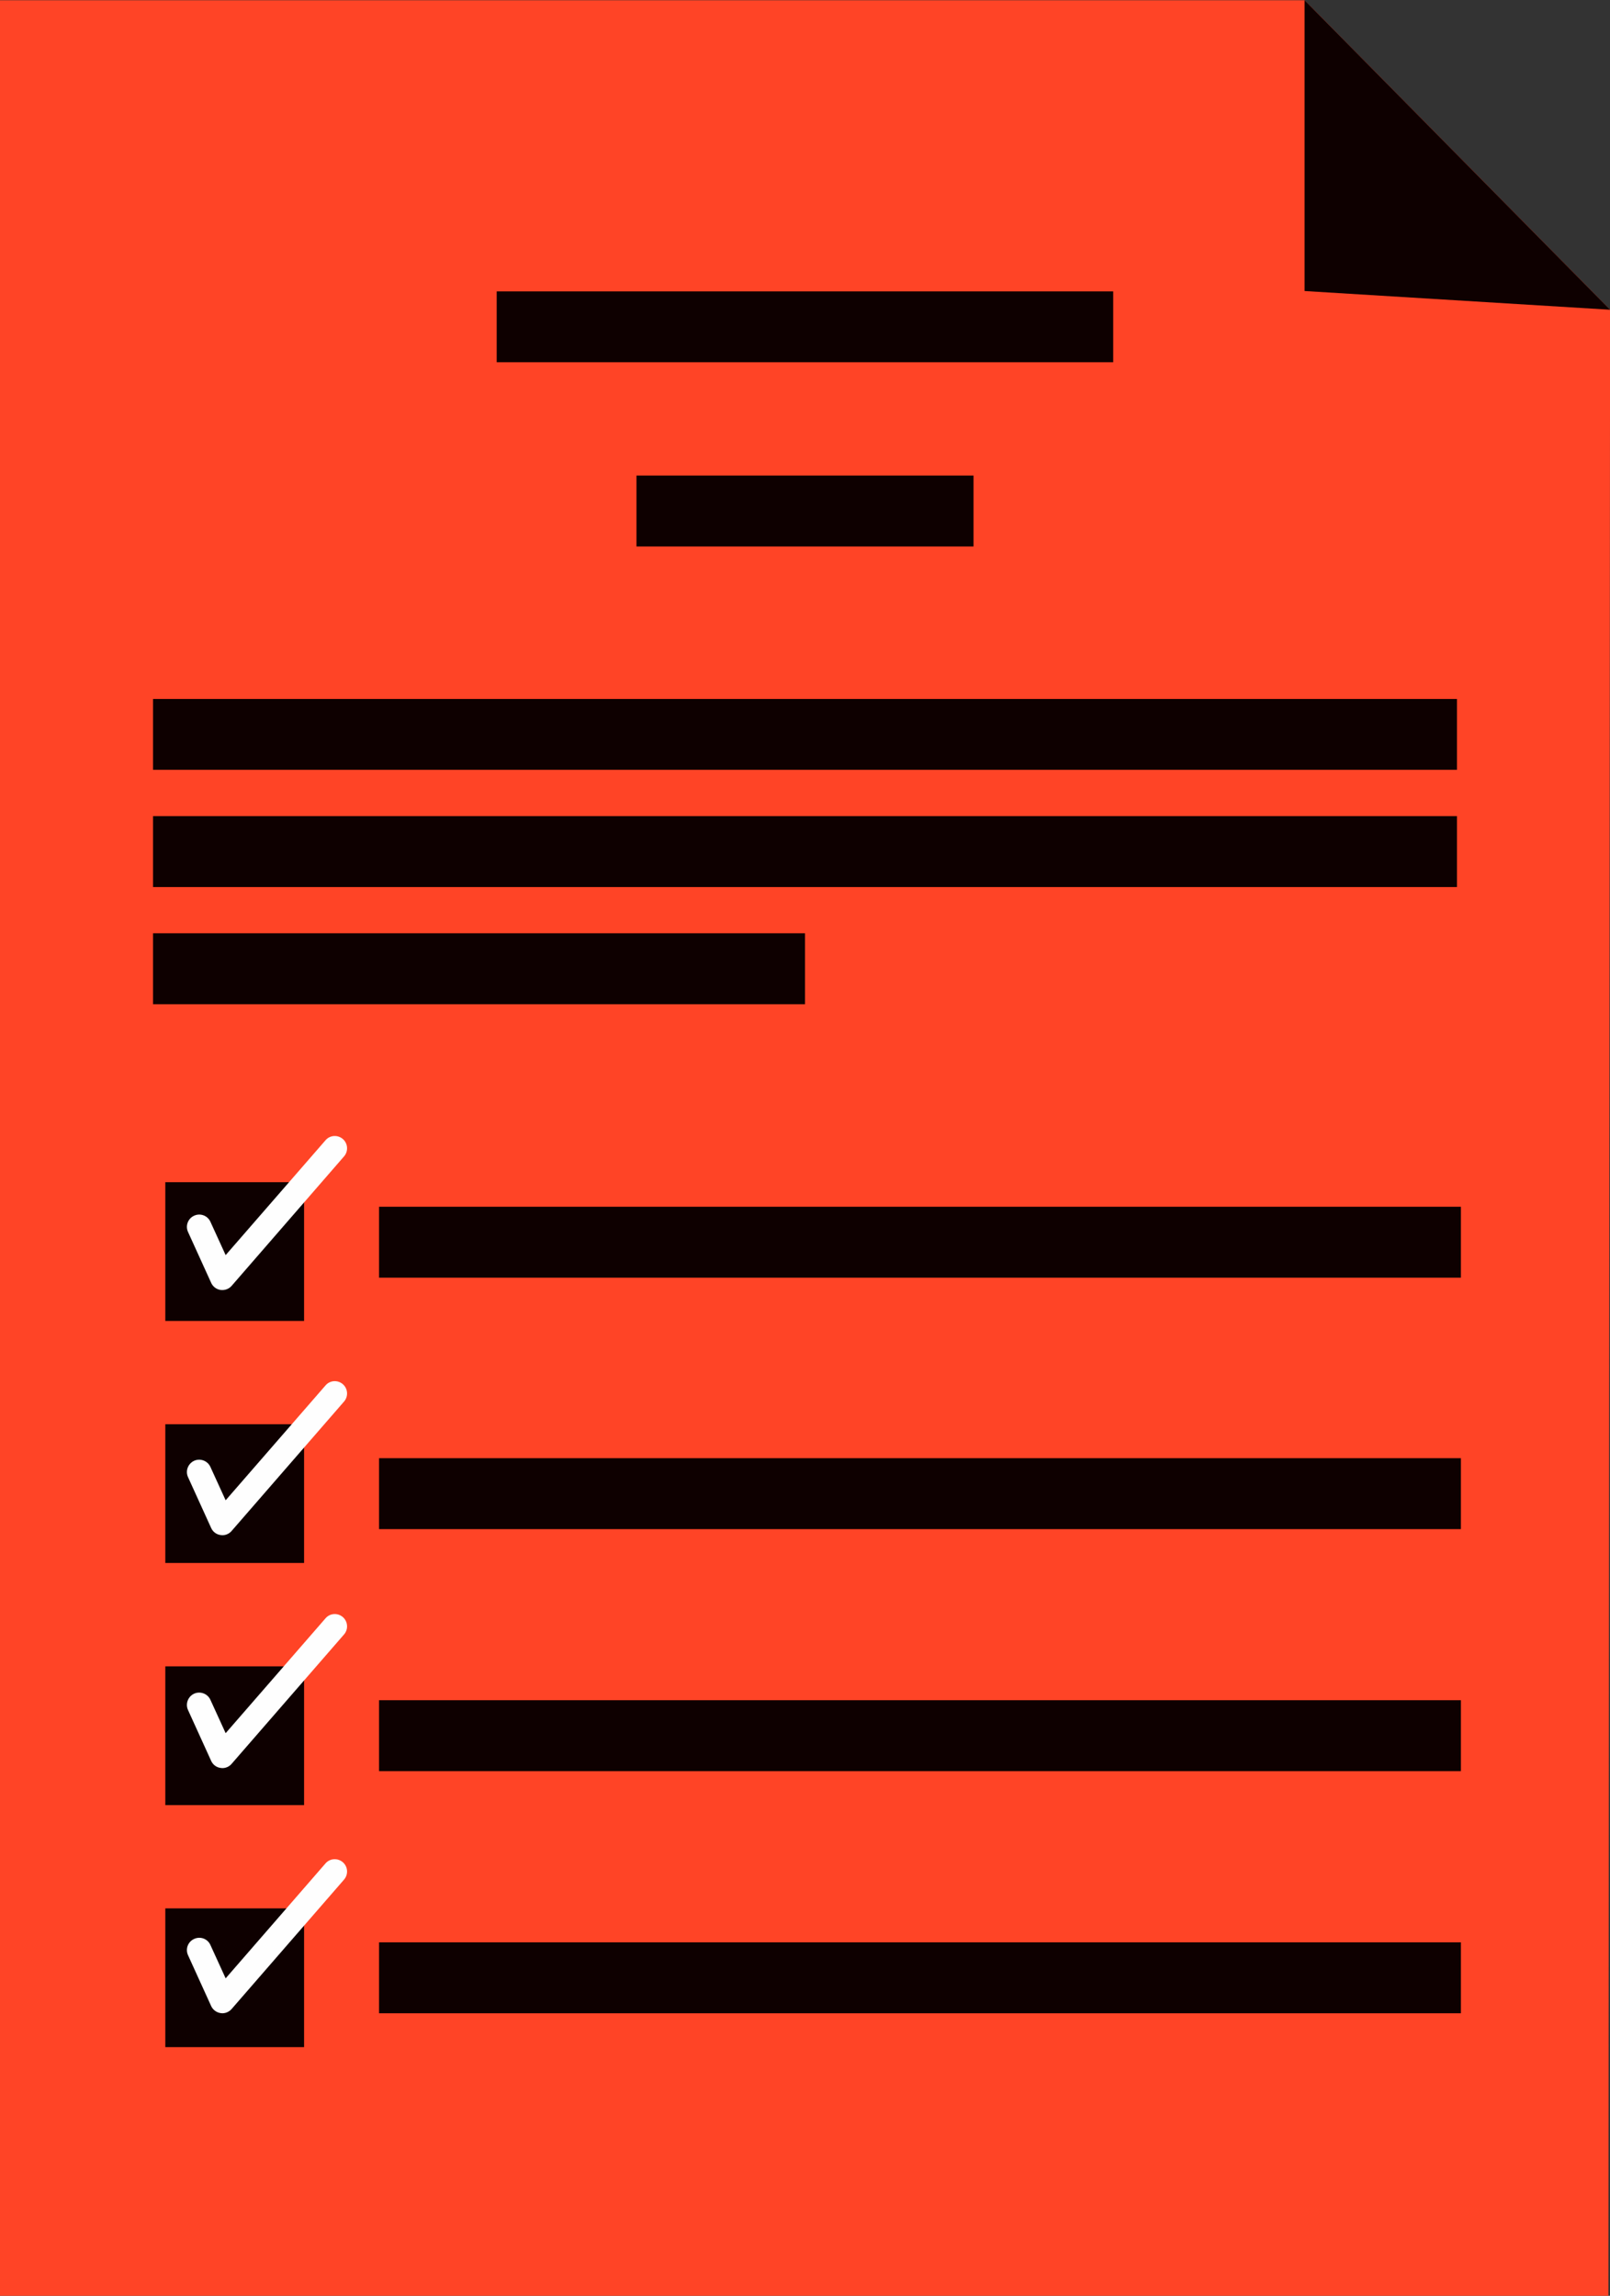
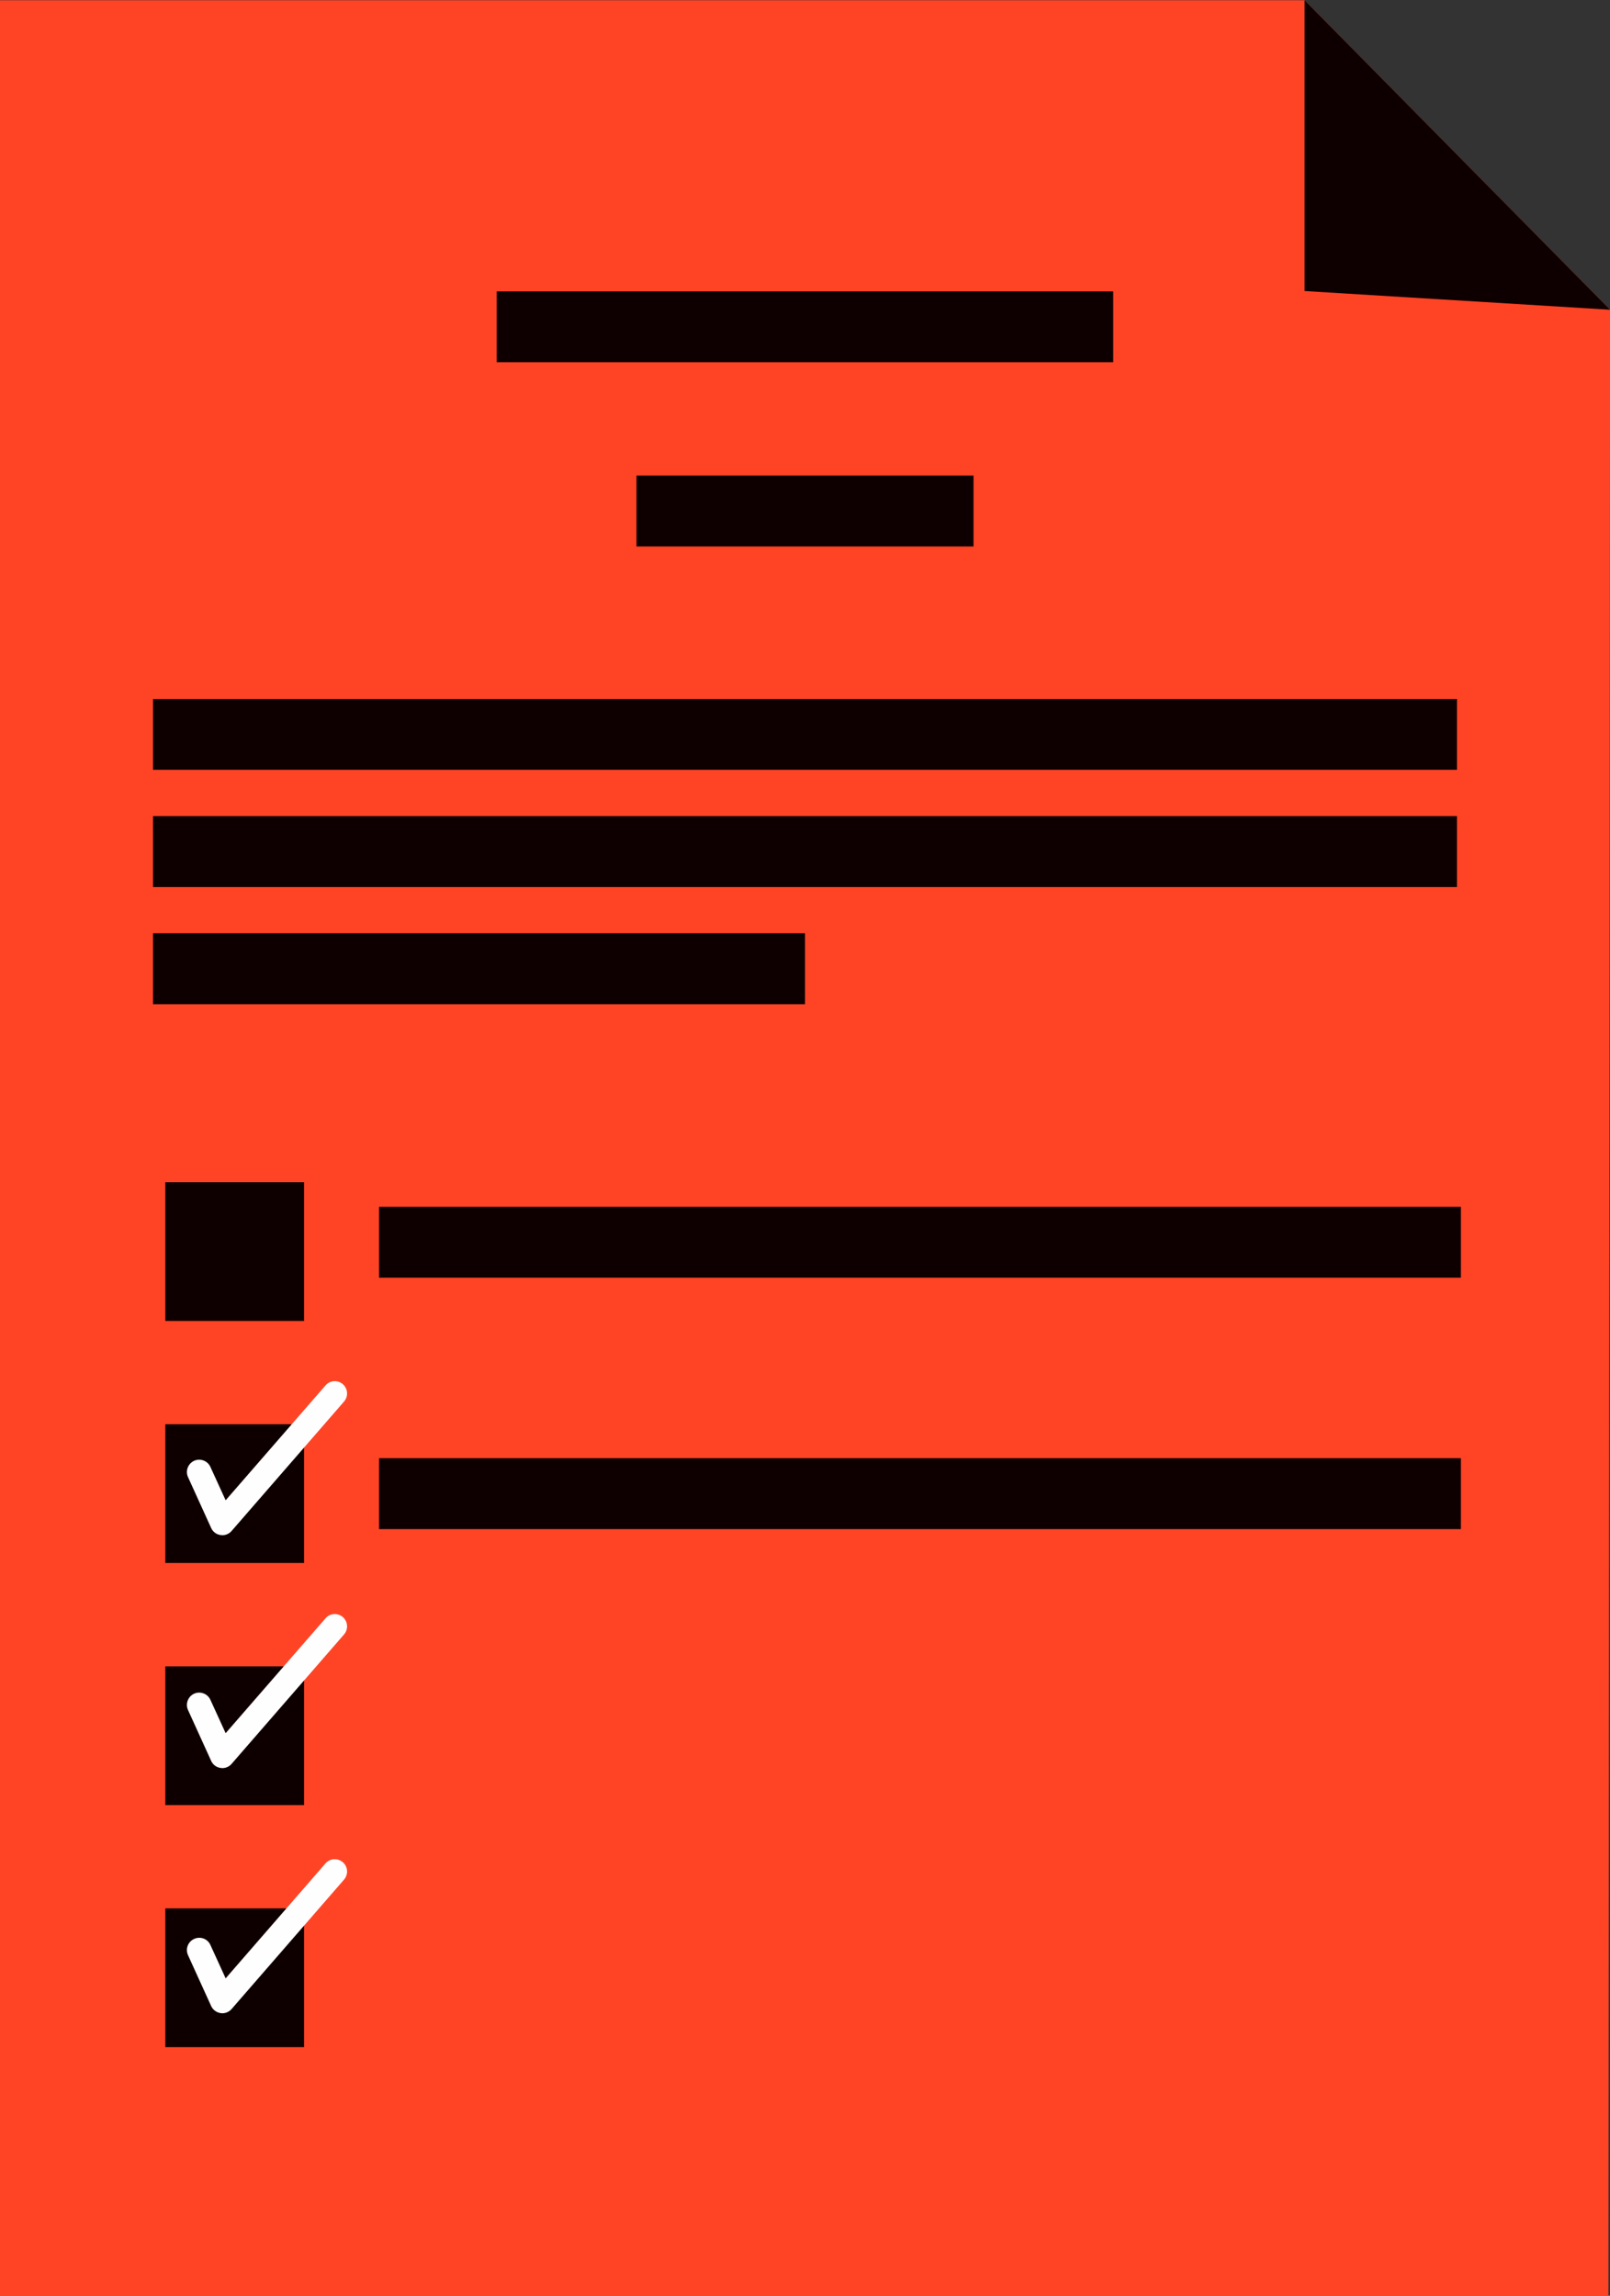
<svg xmlns="http://www.w3.org/2000/svg" fill="#000000" height="256.3" preserveAspectRatio="xMidYMid meet" version="1.1" viewBox="122.7 84.4 179.8 256.3" width="179.8" zoomAndPan="magnify">
  <rect x="122.7" y="84.4" width="179.8" height="256.3" fill="#333333" stroke="none" />
  <g id="surface1">
    <g id="change1_1">
      <path d="m302.32 340.77h-179.63v-256.34h145.7l34.12 34.55-0.19 221.79" fill="#ff4426" />
    </g>
    <g id="change2_1">
      <path d="m268.39 84.43l34.12 34.55-34.12-2.09z" fill="#0e0000" />
    </g>
    <g id="change2_2">
      <path d="m247.02 124.84h-68.85v-7.91h68.85v7.91" fill="#0e0000" />
    </g>
    <g id="change2_3">
      <path d="m231.42 145.41h-37.64v-7.92h37.64v7.92" fill="#0e0000" />
    </g>
    <g id="change2_4">
      <path d="m285.41 170.34h-145.62v-7.91h145.62v7.91" fill="#0e0000" />
    </g>
    <g id="change2_5">
      <path d="m285.41 183.43h-145.62v-7.92h145.62v7.92" fill="#0e0000" />
    </g>
    <g id="change2_6">
      <path d="m212.6 196.51h-72.81v-7.92h72.81v7.92" fill="#0e0000" />
    </g>
    <g id="change2_7">
      <path d="m285.85 227.04h-120.82v-7.92h120.82v7.92" fill="#0e0000" />
    </g>
    <g id="change2_8">
      <path d="m285.85 255.11h-120.82v-7.92h120.82v7.92" fill="#0e0000" />
    </g>
    <g id="change2_9">
-       <path d="m285.85 282.13h-120.82v-7.92h120.82v7.92" fill="#0e0000" />
-     </g>
+       </g>
    <g id="change2_10">
-       <path d="m285.85 309.16h-120.82v-7.92h120.82v7.92" fill="#0e0000" />
+       <path d="m285.85 309.16h-120.82v-7.92v7.92" fill="#0e0000" />
    </g>
    <g id="change2_11">
      <path d="m156.66 231.87h-15.5v-15.49h15.5v15.49" fill="#0e0000" />
    </g>
    <g id="change2_12">
      <path d="m156.66 258.89h-15.5v-15.49h15.5v15.49" fill="#0e0000" />
    </g>
    <g id="change2_13">
      <path d="m156.66 285.92h-15.5v-15.49h15.5v15.49" fill="#0e0000" />
    </g>
    <g id="change2_14">
      <path d="m156.66 312.94h-15.5v-15.49h15.5v15.49" fill="#0e0000" />
    </g>
    <g id="change3_1">
-       <path d="m147.53 228.42l-0.2-0.01c-0.46-0.07-0.86-0.37-1.05-0.8l-2.58-5.67c-0.32-0.69-0.01-1.51 0.68-1.82 0.69-0.32 1.51-0.01 1.82 0.68l1.7 3.72 11.15-12.82c0.49-0.58 1.36-0.64 1.94-0.14 0.57 0.5 0.63 1.37 0.13 1.94l-12.55 14.45c-0.26 0.3-0.64 0.47-1.04 0.47" fill="#fefefe" />
-     </g>
+       </g>
    <g id="change3_2">
      <path d="m147.53 255.79l-0.2-0.02c-0.46-0.06-0.86-0.36-1.05-0.79l-2.58-5.67c-0.32-0.69-0.01-1.51 0.68-1.83 0.69-0.31 1.51 0 1.82 0.69l1.7 3.72 11.15-12.82c0.49-0.58 1.36-0.64 1.94-0.14 0.57 0.5 0.63 1.37 0.13 1.94l-12.55 14.44c-0.26 0.31-0.64 0.48-1.04 0.48" fill="#fefefe" />
    </g>
    <g id="change3_3">
      <path d="m147.53 281.79l-0.2-0.02c-0.46-0.06-0.86-0.36-1.05-0.79l-2.58-5.67c-0.32-0.69-0.01-1.51 0.68-1.83 0.69-0.31 1.51 0 1.82 0.69l1.7 3.72 11.15-12.82c0.49-0.58 1.36-0.64 1.94-0.14 0.57 0.5 0.63 1.37 0.13 1.94l-12.55 14.44c-0.26 0.31-0.64 0.48-1.04 0.48" fill="#fefefe" />
    </g>
    <g id="change3_4">
      <path d="m147.53 309.16l-0.2-0.02c-0.46-0.07-0.86-0.37-1.05-0.79l-2.58-5.67c-0.32-0.7-0.01-1.51 0.68-1.82 0.69-0.32 1.51-0.02 1.82 0.68l1.7 3.72 11.15-12.83c0.49-0.57 1.36-0.63 1.94-0.13 0.57 0.5 0.63 1.36 0.13 1.94l-12.55 14.44c-0.26 0.3-0.64 0.48-1.04 0.48" fill="#fefefe" />
    </g>
  </g>
</svg>